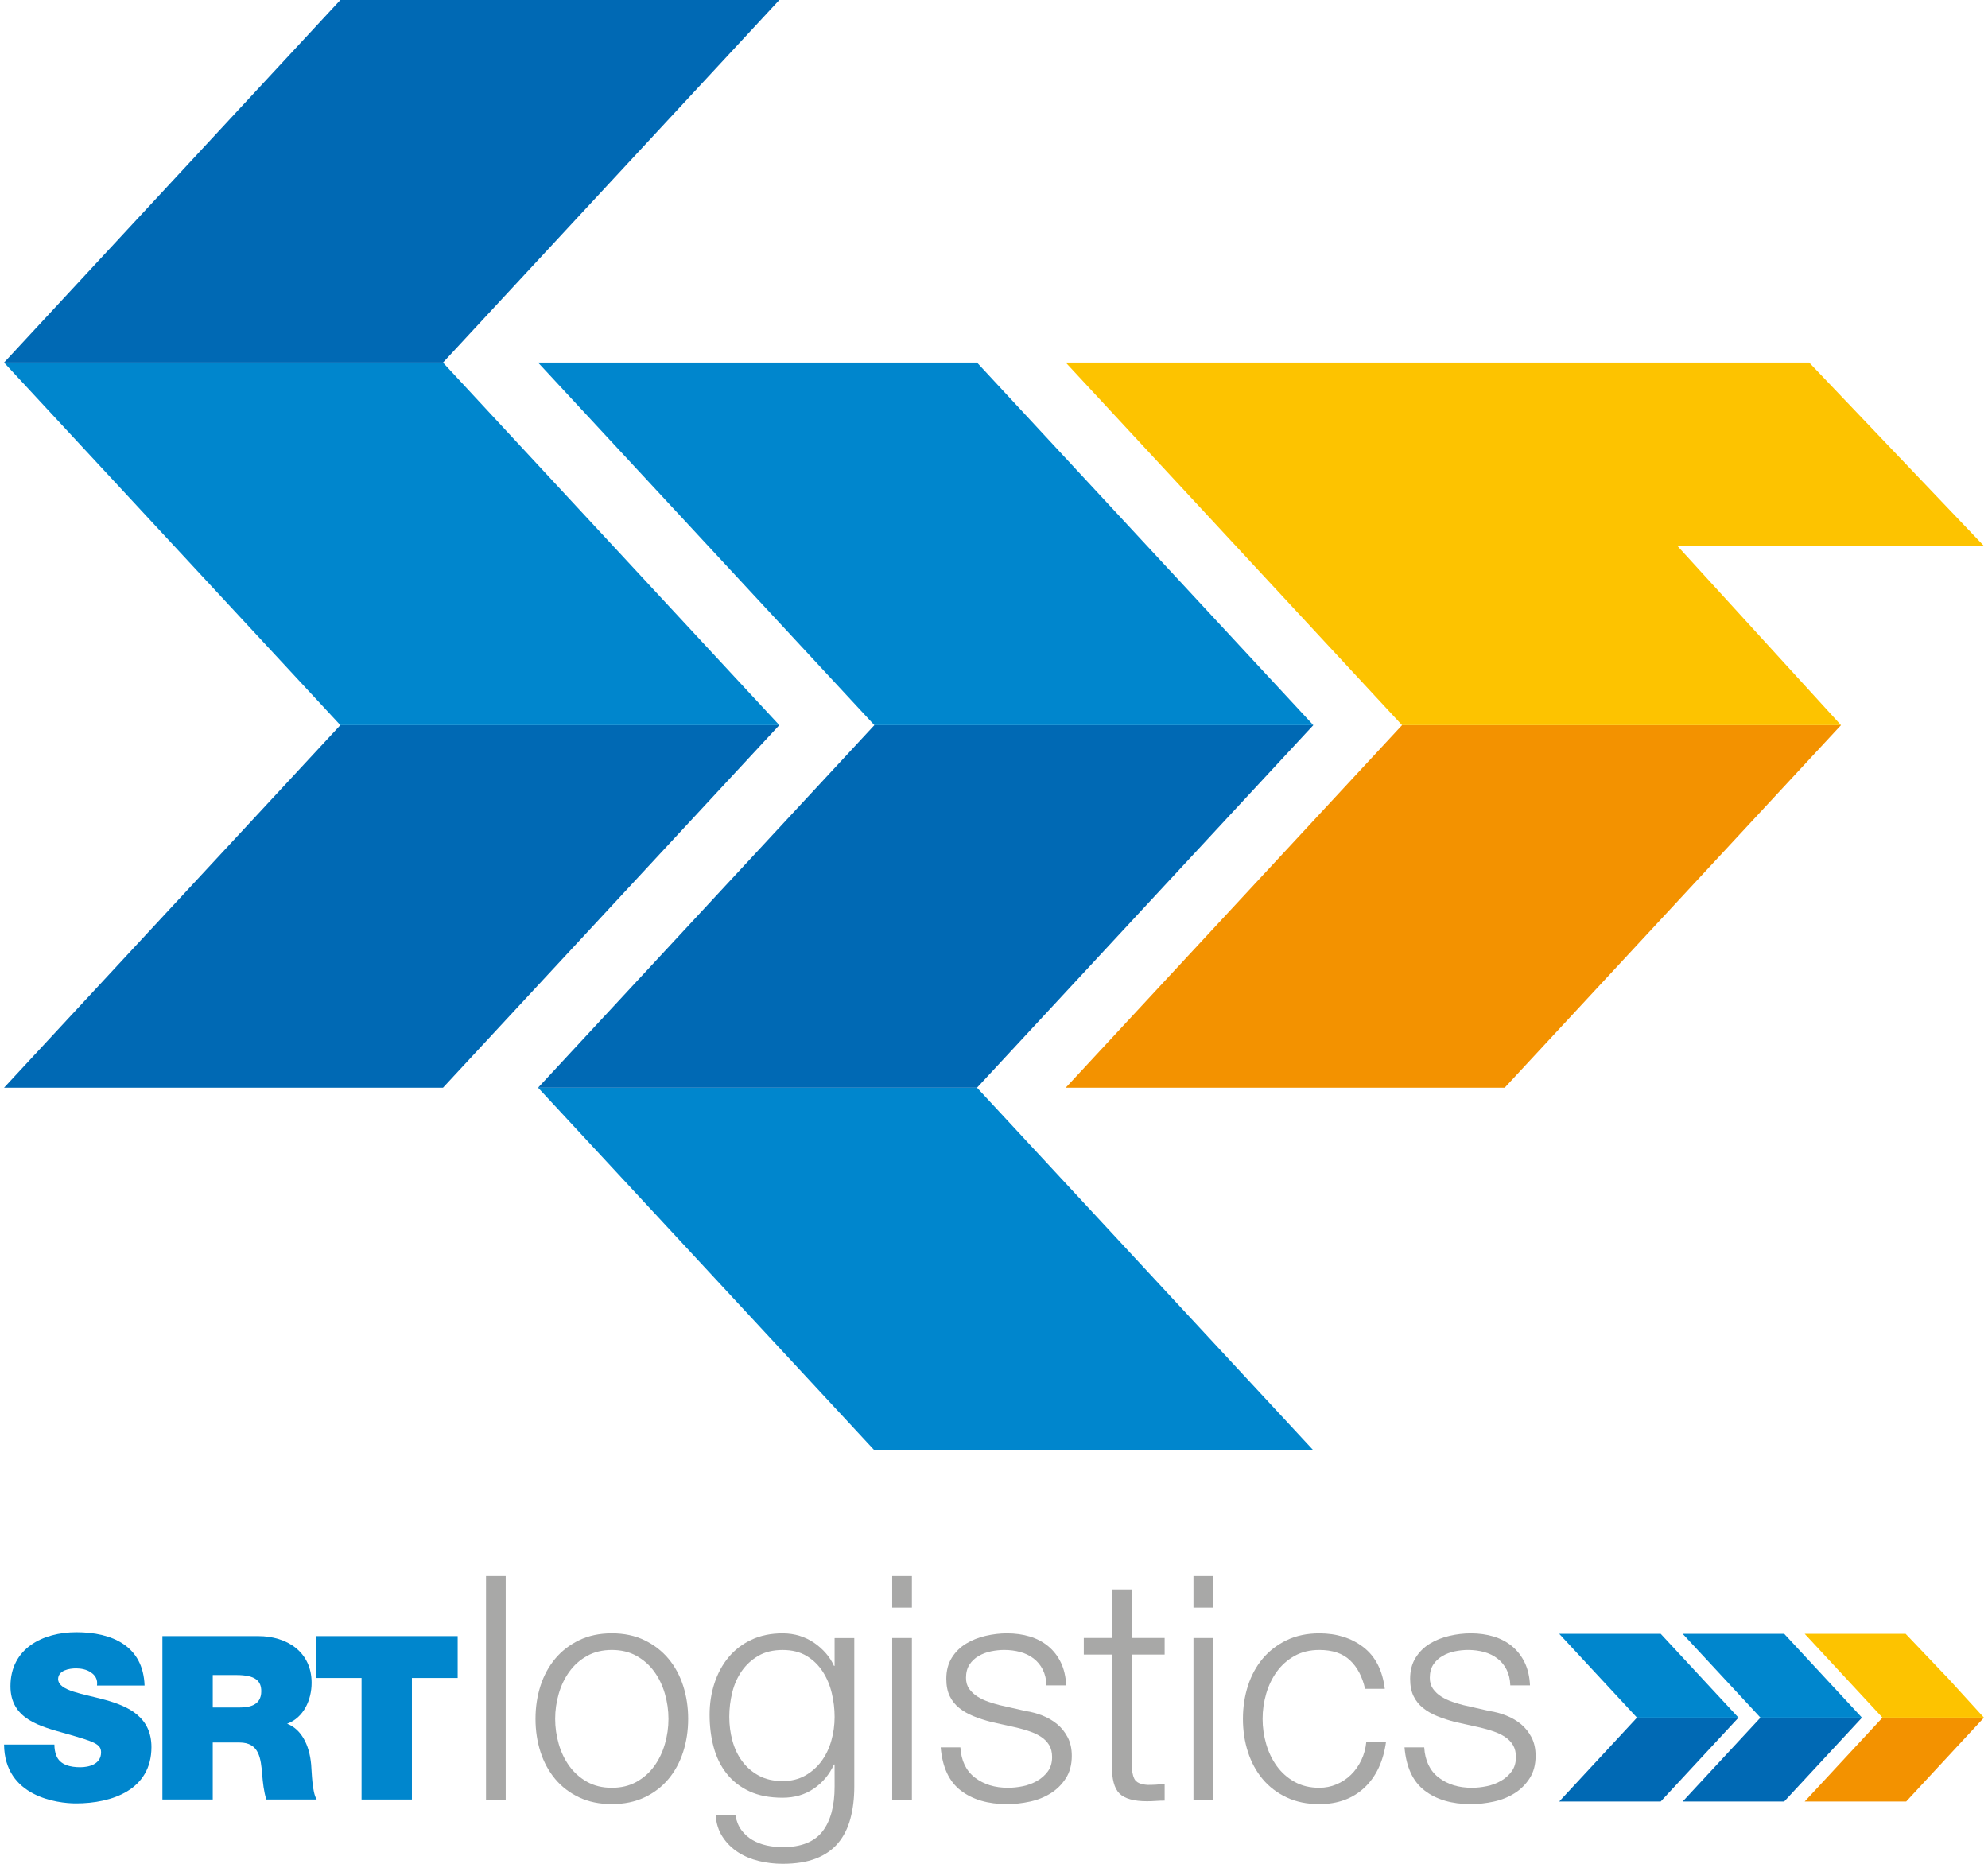
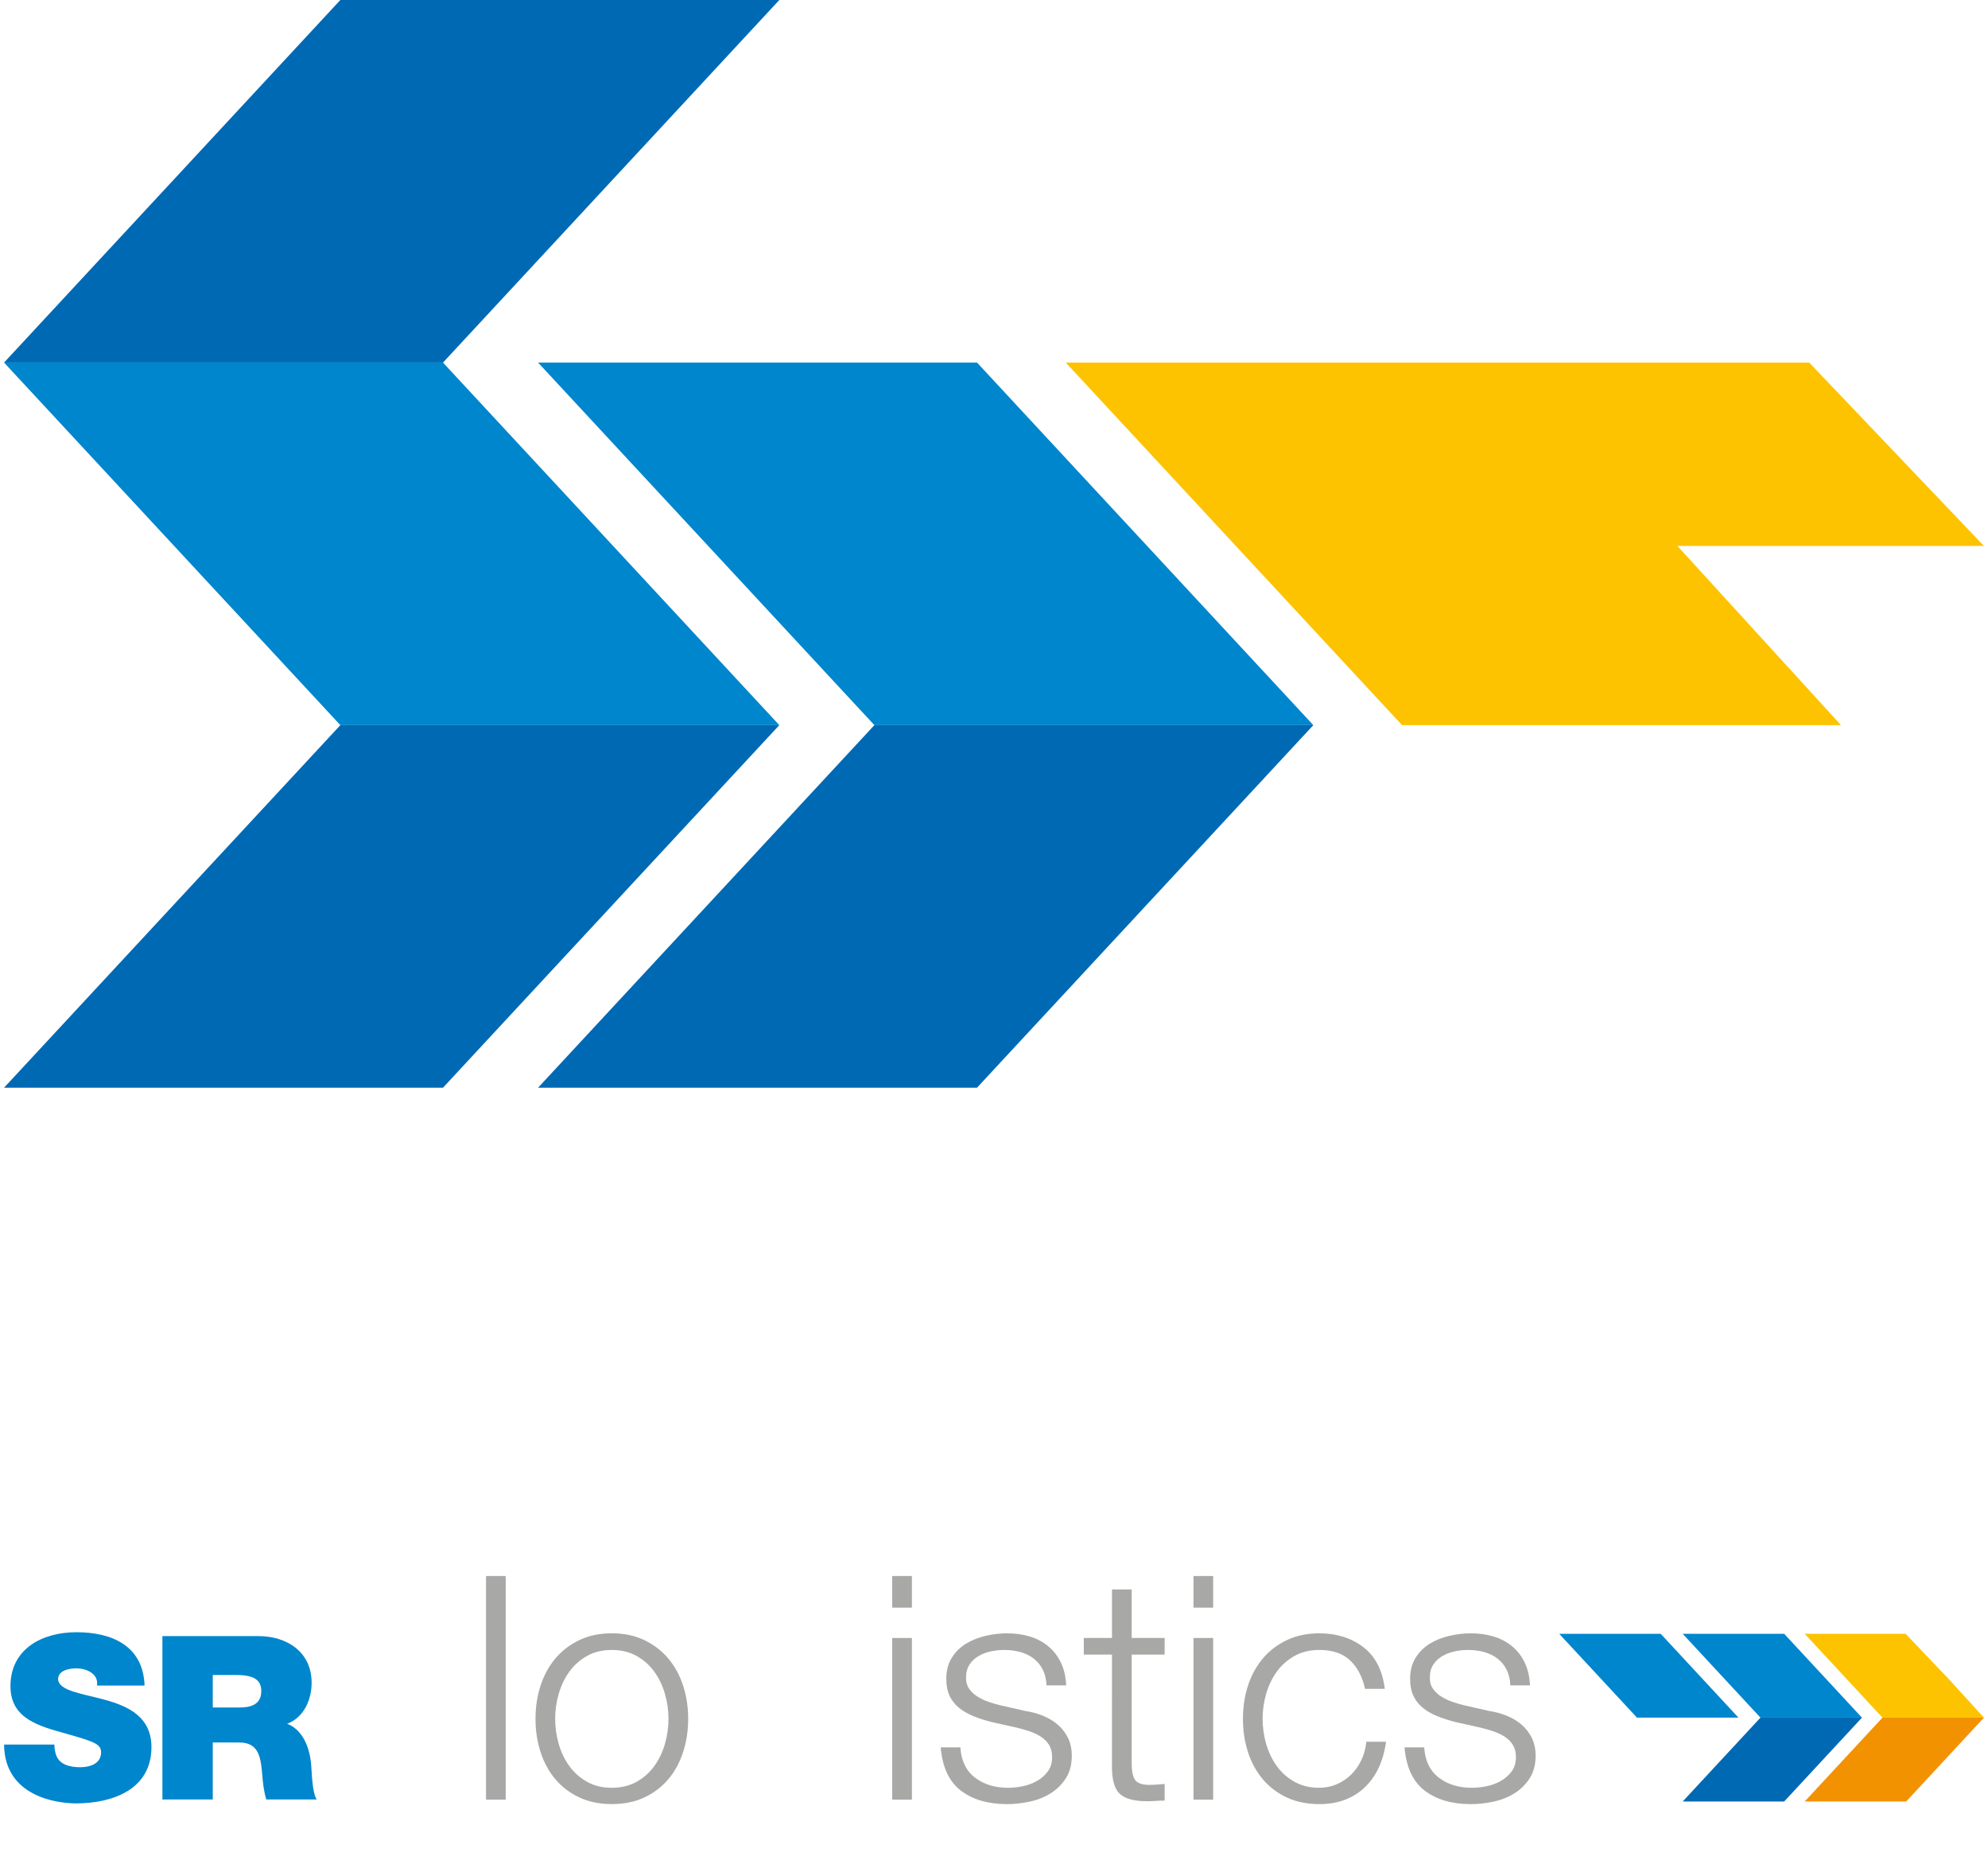
<svg xmlns="http://www.w3.org/2000/svg" viewBox="0 0 160 150" width="160px" height="150px">
  <polygon points="35.654 87.538 .326 87.538 27.392 58.36 62.721 58.36 35.654 87.538" fill="#0069b4" />
  <polygon points="35.654 29.18 .326 29.18 27.392 0 62.721 0 35.654 29.18" fill="#0069b4" />
  <polygon points="35.654 29.18 .326 29.18 27.392 58.36 62.721 58.36 35.654 29.18" fill="#0086cd" />
-   <polygon points="78.633 87.538 43.305 87.538 70.371 116.717 105.7 116.717 78.633 87.538" fill="#0086cd" />
  <polygon points="78.633 87.538 43.305 87.538 70.372 58.36 105.7 58.36 78.633 87.538" fill="#0069b4" />
  <polygon points="78.633 29.18 43.305 29.18 70.372 58.36 105.7 58.36 78.633 29.18" fill="#0086cd" />
-   <polygon points="121.102 87.538 85.773 87.538 112.841 58.36 148.169 58.36 121.102 87.538" fill="#f39200" />
  <polygon points="159.674 43.94 145.609 29.179 85.773 29.179 112.841 58.36 148.169 58.36 135.005 43.94 159.674 43.94" fill="#fdc300" />
-   <polygon points="133.659 144.984 125.491 144.984 131.749 138.237 139.918 138.237 133.659 144.984" fill="#0069b4" />
  <polygon points="133.659 131.491 125.491 131.491 131.749 138.237 139.918 138.237 133.659 131.491" fill="#0086cd" />
  <polygon points="143.598 144.984 135.428 144.984 141.687 138.237 149.855 138.237 143.598 144.984" fill="#0069b4" />
  <polygon points="143.598 131.491 135.428 131.491 141.687 138.237 149.855 138.237 143.598 131.491" fill="#0086cd" />
  <polygon points="153.417 144.984 145.248 144.984 151.506 138.237 159.674 138.237 153.417 144.984" fill="#f39200" />
  <polygon points="156.623 134.903 153.372 131.491 145.248 131.491 151.506 138.237 159.674 138.237 156.632 134.903 156.623 134.903" fill="#fdc300" />
  <path d="m4.378,140.404c0,.332.055.626.147.866.294.792,1.179.958,1.934.958.663,0,1.676-.221,1.676-1.197,0-.681-.571-.865-2.836-1.51-2.081-.589-4.457-1.16-4.457-3.812,0-3.039,2.597-4.347,5.305-4.347,2.855,0,5.378,1.087,5.489,4.292h-3.831c.074-.497-.147-.829-.478-1.05-.332-.24-.792-.332-1.197-.332-.552,0-1.455.147-1.455.884.073.939,1.952,1.142,3.812,1.657,1.861.516,3.702,1.381,3.702,3.794,0,3.426-3.15,4.531-6.078,4.531-1.492,0-5.747-.534-5.784-4.734h4.052Z" fill="#0086cd" />
-   <path d="m13.071,131.674h7.718c2.302,0,4.291,1.271,4.291,3.758,0,1.363-.626,2.799-1.971,3.297,1.105.423,1.787,1.639,1.934,3.278.055.645.073,2.211.442,2.818h-4.052c-.203-.663-.276-1.344-.331-2.026-.111-1.252-.222-2.561-1.824-2.561h-2.155v4.586h-4.052v-13.151Zm4.052,5.747h2.118c.755,0,1.787-.129,1.787-1.307,0-.829-.46-1.308-2.007-1.308h-1.897v2.616Z" fill="#0086cd" />
-   <polygon points="29.099 135.045 25.415 135.045 25.415 131.674 36.835 131.674 36.835 135.045 33.151 135.045 33.151 144.825 29.099 144.825 29.099 135.045" fill="#0086cd" />
+   <path d="m13.071,131.674h7.718c2.302,0,4.291,1.271,4.291,3.758,0,1.363-.626,2.799-1.971,3.297,1.105.423,1.787,1.639,1.934,3.278.055.645.073,2.211.442,2.818h-4.052c-.203-.663-.276-1.344-.331-2.026-.111-1.252-.222-2.561-1.824-2.561h-2.155v4.586h-4.052Zm4.052,5.747h2.118c.755,0,1.787-.129,1.787-1.307,0-.829-.46-1.308-2.007-1.308h-1.897v2.616Z" fill="#0086cd" />
  <rect x="39.116" y="126.839" width="1.585" height="17.996" fill="#a8a8a7" />
  <path d="m51.873,132.005c.764.37,1.406.866,1.927,1.488.52.622.914,1.349,1.183,2.181.268.833.403,1.719.403,2.661s-.135,1.828-.403,2.661c-.269.832-.663,1.559-1.183,2.181-.521.622-1.163,1.114-1.927,1.475-.764.361-1.641.542-2.631.542s-1.868-.181-2.631-.542c-.764-.361-1.406-.853-1.926-1.475-.521-.622-.915-1.349-1.184-2.181-.268-.833-.402-1.719-.402-2.661s.134-1.828.402-2.661c.269-.832.663-1.559,1.184-2.181.52-.622,1.163-1.118,1.926-1.488.764-.37,1.641-.555,2.631-.555s1.868.185,2.631.555m-4.622,1.264c-.571.319-1.046.74-1.423,1.261-.378.521-.664,1.113-.857,1.777-.193.664-.29,1.34-.29,2.028s.097,1.366.29,2.03c.193.664.478,1.256.857,1.777.378.521.852.941,1.423,1.261.571.319,1.235.479,1.99.479s1.419-.16,1.99-.479c.571-.32,1.045-.74,1.423-1.261.378-.521.664-1.113.857-1.777.193-.664.29-1.34.29-2.03s-.097-1.364-.29-2.028c-.193-.664-.478-1.256-.857-1.777-.378-.521-.852-.942-1.423-1.261-.571-.319-1.234-.479-1.99-.479s-1.419.16-1.99.479" fill="#a8a8a7" />
-   <path d="m68.442,146.371c-.209.773-.541,1.428-.994,1.966-.453.537-1.045.949-1.776,1.235-.731.285-1.626.428-2.685.428-.656,0-1.294-.076-1.916-.227-.622-.152-1.181-.388-1.676-.708-.495-.32-.907-.728-1.235-1.224-.328-.496-.517-1.088-.567-1.777h1.588c.084.487.247.895.491,1.223.244.327.538.592.882.794.345.201.727.349,1.147.441.42.092.849.139,1.286.139,1.479,0,2.546-.42,3.202-1.259.655-.84.983-2.049.983-3.629l-.003-1.765h-.048c-.37.807-.912,1.454-1.626,1.942-.714.487-1.55.731-2.509.731-1.042,0-1.933-.172-2.673-.516-.739-.344-1.349-.819-1.828-1.424-.479-.604-.828-1.314-1.047-2.13-.218-.814-.327-1.684-.327-2.608,0-.89.13-1.734.39-2.532s.639-1.495,1.135-2.092c.496-.596,1.109-1.067,1.84-1.411.731-.344,1.568-.516,2.509-.516.487,0,.945.067,1.375.201.428.135.819.323,1.172.567.353.244.668.525.945.845.277.319.492.655.643,1.008h.051v-2.243h1.585v11.946c0,.958-.105,1.823-.315,2.596m-3.641-3.471c.521-.294.959-.68,1.312-1.158.353-.478.618-1.028.795-1.649.177-.621.265-1.259.265-1.914,0-.638-.075-1.276-.227-1.913-.152-.638-.396-1.217-.732-1.738-.336-.52-.769-.94-1.299-1.259-.53-.319-1.173-.478-1.93-.478s-1.404.155-1.942.466c-.539.311-.984.718-1.337,1.221-.353.503-.61,1.078-.77,1.725-.16.646-.24,1.305-.24,1.976,0,.654.084,1.292.253,1.914.168.621.429,1.171.782,1.649.353.478.799.864,1.337,1.158.539.294,1.178.44,1.918.44.69,0,1.295-.147,1.816-.44" fill="#a8a8a7" />
  <path d="m73.392,129.385h-1.585v-2.546h1.585v2.546Zm0,15.45h-1.585v-13.008h1.585v13.008Z" fill="#a8a8a7" />
  <path d="m83.923,134.366c-.185-.361-.433-.659-.744-.895-.311-.235-.668-.408-1.071-.517-.404-.109-.832-.164-1.286-.164-.353,0-.711.038-1.072.113-.361.076-.693.202-.995.378-.302.177-.546.408-.731.694-.185.285-.277.639-.277,1.059,0,.353.088.651.264.895.177.244.399.45.668.618.269.168.563.307.882.416.32.109.613.197.882.265l2.116.479c.453.067.902.189,1.347.365.445.177.84.408,1.184.694s.626.639.844,1.059c.218.42.327.916.327,1.488,0,.706-.159,1.307-.478,1.803-.319.496-.726.899-1.221,1.21-.496.311-1.054.534-1.675.668-.621.134-1.234.202-1.838.202-1.528,0-2.766-.362-3.714-1.086-.949-.723-1.49-1.884-1.625-3.48h1.585c.067,1.075.458,1.886,1.171,2.433.714.546,1.599.819,2.658.819.386,0,.785-.042,1.196-.126.411-.084.794-.227,1.147-.428.353-.202.642-.458.869-.769.227-.311.34-.694.34-1.147,0-.387-.08-.71-.239-.971-.159-.261-.373-.479-.642-.656-.269-.177-.575-.323-.92-.441-.344-.118-.692-.219-1.046-.303l-2.04-.454c-.521-.134-.999-.29-1.436-.466-.437-.176-.819-.395-1.146-.655-.328-.261-.583-.58-.768-.958-.185-.378-.277-.845-.277-1.4,0-.655.147-1.218.44-1.689.294-.471.677-.849,1.147-1.135.47-.286.995-.496,1.575-.63.579-.135,1.154-.202,1.725-.202.655,0,1.264.084,1.826.253.563.169,1.058.43,1.487.783.428.354.768.792,1.02,1.313.252.521.395,1.134.428,1.84h-1.585c-.017-.487-.118-.911-.302-1.273" fill="#a8a8a7" />
  <path d="m93.734,131.824v1.34h-2.654v8.771c0,.521.072.928.215,1.223.144.294.501.458,1.075.492.454,0,.909-.026,1.364-.077v1.34c-.235,0-.472.008-.707.025-.235.017-.471.026-.706.026-1.061,0-1.8-.206-2.221-.618-.421-.412-.623-1.172-.606-2.282l.002-8.9h-2.269v-1.34h2.269v-3.903h1.585v3.903h2.654Z" fill="#a8a8a7" />
  <path d="m97.639,129.385h-1.585v-2.546h1.585v2.546Zm0,15.45h-1.585v-13.008h1.585v13.008Z" fill="#a8a8a7" />
  <path d="m108.653,133.622c-.588-.555-1.412-.832-2.471-.832-.756,0-1.42.16-1.992.479-.571.32-1.046.74-1.424,1.261-.378.521-.664,1.113-.858,1.777-.193.664-.29,1.34-.29,2.029s.097,1.365.29,2.029c.193.664.479,1.256.858,1.777.378.521.852.942,1.424,1.261s1.235.479,1.992.479c.487,0,.949-.092,1.387-.278.437-.185.823-.441,1.16-.769.336-.327.613-.718.832-1.172.218-.454.353-.95.404-1.487h1.588c-.218,1.58-.798,2.811-1.739,3.695-.942.883-2.152,1.325-3.631,1.325-.992,0-1.87-.181-2.635-.542s-1.407-.853-1.928-1.475c-.52-.622-.914-1.349-1.183-2.181-.268-.832-.402-1.719-.402-2.661s.134-1.828.402-2.661c.268-.832.663-1.559,1.183-2.181.521-.622,1.163-1.118,1.928-1.488s1.643-.555,2.635-.555c1.395,0,2.576.37,3.542,1.111.966.74,1.542,1.859,1.727,3.355h-1.588c-.218-.975-.622-1.739-1.21-2.294" fill="#a8a8a7" />
  <path d="m121.251,134.366c-.185-.361-.433-.659-.744-.895-.311-.235-.668-.408-1.071-.517-.403-.109-.832-.164-1.285-.164-.353,0-.711.038-1.072.113-.361.076-.693.202-.995.378-.302.177-.547.408-.732.694-.185.285-.277.639-.277,1.059,0,.353.089.651.265.895.177.244.399.45.668.618.268.168.563.307.882.416.32.109.613.197.882.265l2.116.479c.453.067.902.189,1.347.365.445.177.84.408,1.184.694s.626.639.844,1.059c.218.42.327.916.327,1.488,0,.706-.159,1.307-.478,1.803-.319.496-.726.899-1.221,1.21-.496.311-1.054.534-1.675.668-.621.134-1.234.202-1.838.202-1.528,0-2.766-.362-3.714-1.086-.948-.723-1.49-1.884-1.624-3.48h1.585c.067,1.075.458,1.886,1.171,2.433.714.546,1.599.819,2.657.819.387,0,.785-.042,1.197-.126.411-.084.794-.227,1.147-.428.353-.202.642-.458.869-.769.227-.311.34-.694.34-1.147,0-.387-.08-.71-.239-.971-.159-.261-.373-.479-.642-.656-.269-.177-.575-.323-.92-.441-.344-.118-.693-.219-1.046-.303l-2.04-.454c-.521-.134-.999-.29-1.436-.466-.437-.176-.819-.395-1.146-.655-.328-.261-.584-.58-.769-.958-.184-.378-.277-.845-.277-1.4,0-.655.147-1.218.44-1.689.294-.471.676-.849,1.146-1.135.47-.286.995-.496,1.575-.63.58-.135,1.155-.202,1.726-.202.655,0,1.264.084,1.826.253.563.169,1.058.43,1.487.783.428.354.768.792,1.02,1.313.252.521.395,1.134.428,1.84h-1.585c-.017-.487-.118-.911-.302-1.273" fill="#a8a8a7" />
</svg>